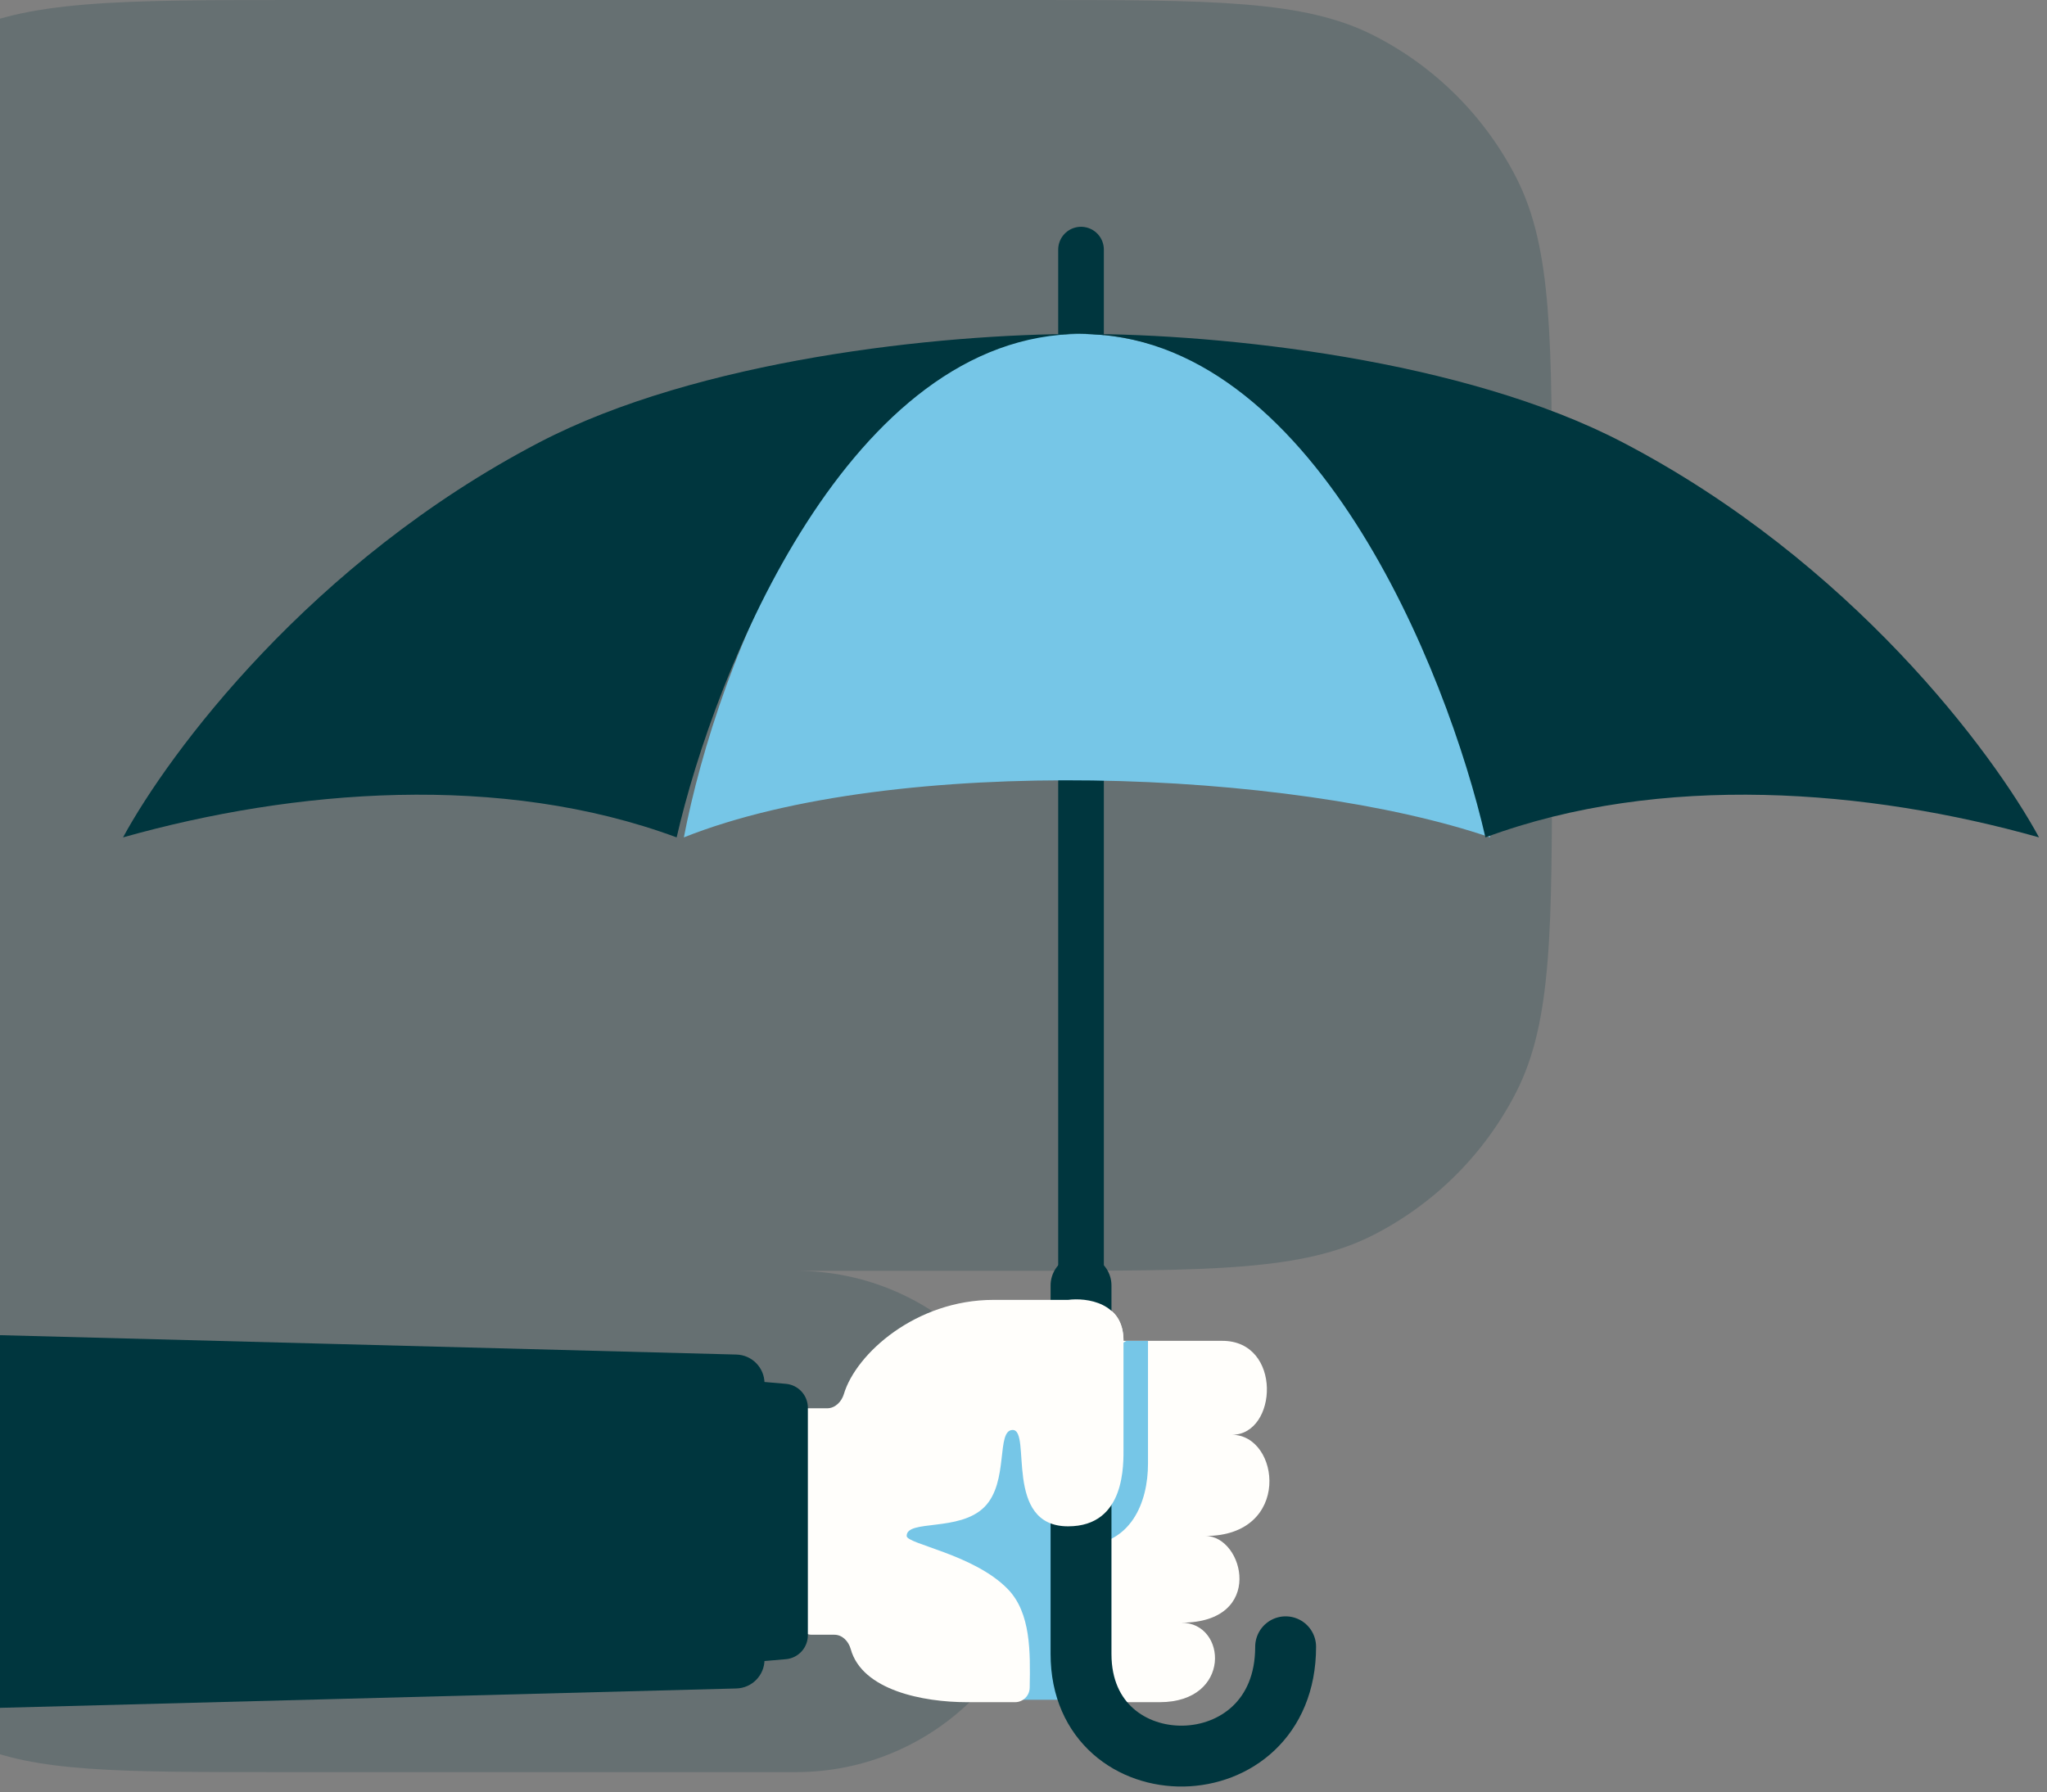
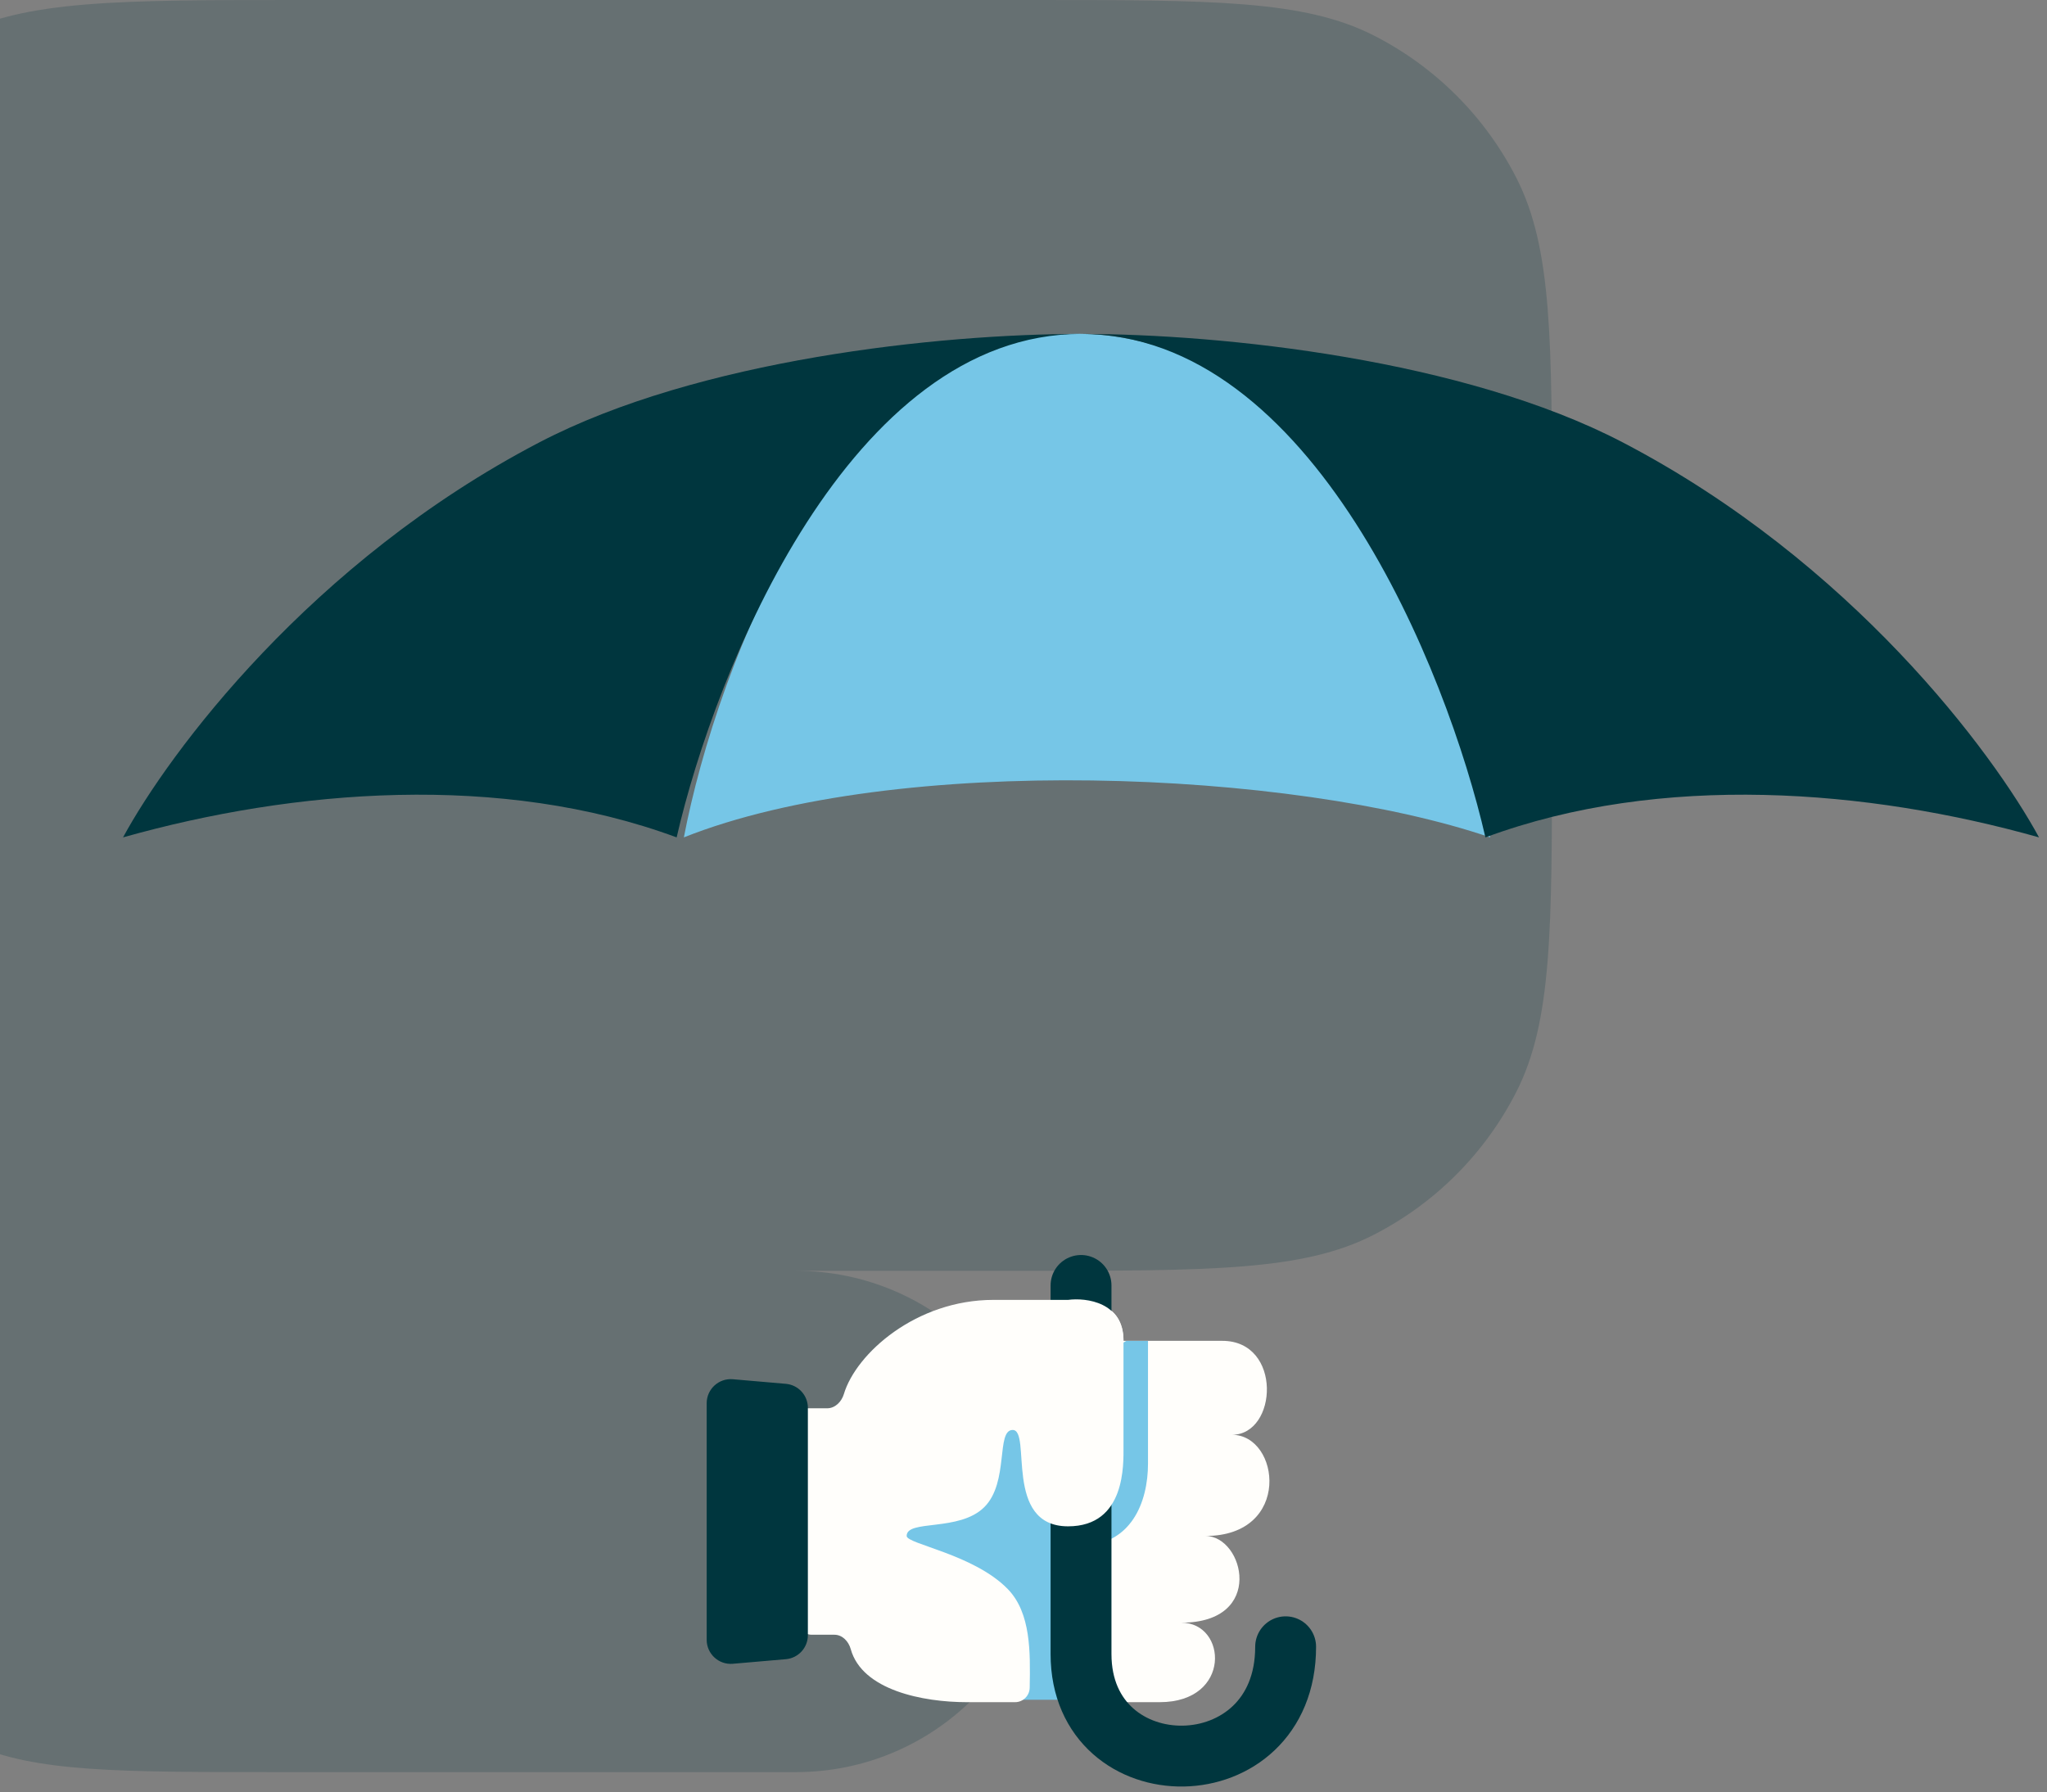
<svg xmlns="http://www.w3.org/2000/svg" width="193" height="169" viewBox="0 0 193 169" fill="none">
  <rect x="0" y="0" width="193" height="169" fill="#808080" stroke="none" />
-   <path opacity="0.2" fill-rule="evenodd" clip-rule="evenodd" d="M-17.634 16.865C-21 23.472 -21 32.121 -21 49.42V119.841H96.909C114.208 119.841 122.857 119.841 129.464 116.474C135.276 113.513 140.001 108.788 142.962 102.976C146.329 96.369 146.329 87.719 146.329 70.421V49.2C146.329 31.979 146.329 23.368 142.977 16.79C140.029 11.004 135.325 6.3 129.539 3.352C122.961 0 114.35 0 97.129 0H28.42C11.121 0 2.472 0 -4.135 3.367C-9.947 6.328 -14.672 11.053 -17.634 16.865ZM75.043 119.842H-21C-21 135.12 -21 142.759 -18.357 148.73C-15.249 155.752 -9.636 161.365 -2.614 164.473C3.358 167.116 10.997 167.116 26.275 167.116H75.043C88.098 167.116 98.681 156.533 98.681 143.479C98.681 130.424 88.098 119.842 75.043 119.842Z" fill="#00363E" />
-   <path d="M101.924 23.539V121.902" stroke="#00363E" stroke-width="4.305" stroke-linecap="round" />
+   <path opacity="0.2" fill-rule="evenodd" clip-rule="evenodd" d="M-17.634 16.865C-21 23.472 -21 32.121 -21 49.42V119.841H96.909C114.208 119.841 122.857 119.841 129.464 116.474C135.276 113.513 140.001 108.788 142.962 102.976C146.329 96.369 146.329 87.719 146.329 70.421V49.2C146.329 31.979 146.329 23.368 142.977 16.79C140.029 11.004 135.325 6.3 129.539 3.352C122.961 0 114.35 0 97.129 0H28.42C11.121 0 2.472 0 -4.135 3.367C-9.947 6.328 -14.672 11.053 -17.634 16.865ZM75.043 119.842H-21C-21 135.12 -21 142.759 -18.357 148.73C-15.249 155.752 -9.636 161.365 -2.614 164.473C3.358 167.116 10.997 167.116 26.275 167.116H75.043C88.098 167.116 98.681 156.533 98.681 143.479C98.681 130.424 88.098 119.842 75.043 119.842" fill="#00363E" />
  <path d="M105.93 126.445C105.93 122.811 102.75 122.583 100.705 122.583L102.295 160.52H109.338C116.153 160.52 115.698 153.024 111.382 153.024C119.333 153.024 117.289 144.846 113.654 144.846C121.832 144.846 120.696 135.305 116.153 135.305C120.469 135.305 120.923 126.445 115.244 126.445H105.93Z" fill="#FFFEFB" />
  <path d="M64.477 78.968C84.448 71.017 121.894 72.608 140.504 78.968C137.327 63.445 125.253 32.217 102.377 31.49C79.501 30.763 67.579 62.839 64.477 78.968Z" fill="#76C6E7" />
  <path d="M140.051 78.968C156.618 72.834 176.135 74.424 192.248 78.968C187.936 71.017 174.592 52.979 152.986 41.712C138.008 33.901 115.314 31.49 101.924 31.49C123.711 31.49 136.419 63.142 140.051 78.968Z" fill="#00363E" />
  <path d="M63.797 78.968C47.23 72.834 27.713 74.424 11.6 78.968C15.912 71.017 29.256 52.979 50.861 41.712C65.84 33.901 88.534 31.49 101.924 31.49C80.137 31.49 67.428 63.142 63.797 78.968Z" fill="#00363E" />
  <path d="M92.564 160.294H105.058C103.316 155.297 100.242 145.756 101.878 145.756C106.648 145.756 108.238 141.667 108.238 138.032V126.446H106.194L98.924 130.762L82.341 143.257L92.564 160.294Z" fill="#76C6E7" />
  <path d="M121.215 155.296C121.215 168.926 101.924 168.926 101.924 155.978C101.924 143.438 101.924 127.582 101.924 121.221" stroke="#00363E" stroke-width="5.74" stroke-linecap="round" />
  <path d="M77.987 132.806H75.35C74.564 132.806 73.94 133.47 73.99 134.256L75.179 152.883C75.225 153.601 75.82 154.16 76.54 154.16H78.668C79.421 154.16 80.007 154.782 80.208 155.508C81.284 159.408 87.058 160.52 91.162 160.52H95.706C96.459 160.52 97.071 159.91 97.084 159.157L97.086 159.068C97.142 155.833 97.207 152.109 95.024 149.86C91.831 146.569 85.483 145.608 85.483 144.846C85.483 143.256 90.442 144.485 92.809 142.12C95.158 139.774 93.888 134.85 95.479 134.85C97.296 134.85 94.57 143.937 100.703 143.937C106.156 143.937 105.928 138.031 105.928 136.44V126.445C105.928 122.81 102.445 122.356 100.703 122.583H93.661C86.374 122.583 80.71 127.634 79.563 131.466C79.347 132.187 78.74 132.806 77.987 132.806Z" fill="#FFFEFB" />
  <path d="M76.17 132.762C76.17 131.583 75.269 130.601 74.094 130.499L69.097 130.066C67.769 129.951 66.629 130.997 66.629 132.329V154.636C66.629 155.968 67.769 157.014 69.097 156.899L74.094 156.466C75.269 156.365 76.17 155.382 76.17 154.203V132.762Z" fill="#00363E" />
-   <path d="M72.082 130.463C72.082 128.985 70.905 127.777 69.428 127.738L-71.87 124.019C-73.403 123.979 -74.668 125.211 -74.668 126.744V160.22C-74.668 161.754 -73.403 162.985 -71.87 162.945L69.428 159.227C70.905 159.188 72.082 157.979 72.082 156.502V130.463Z" fill="#00363E" />
</svg>